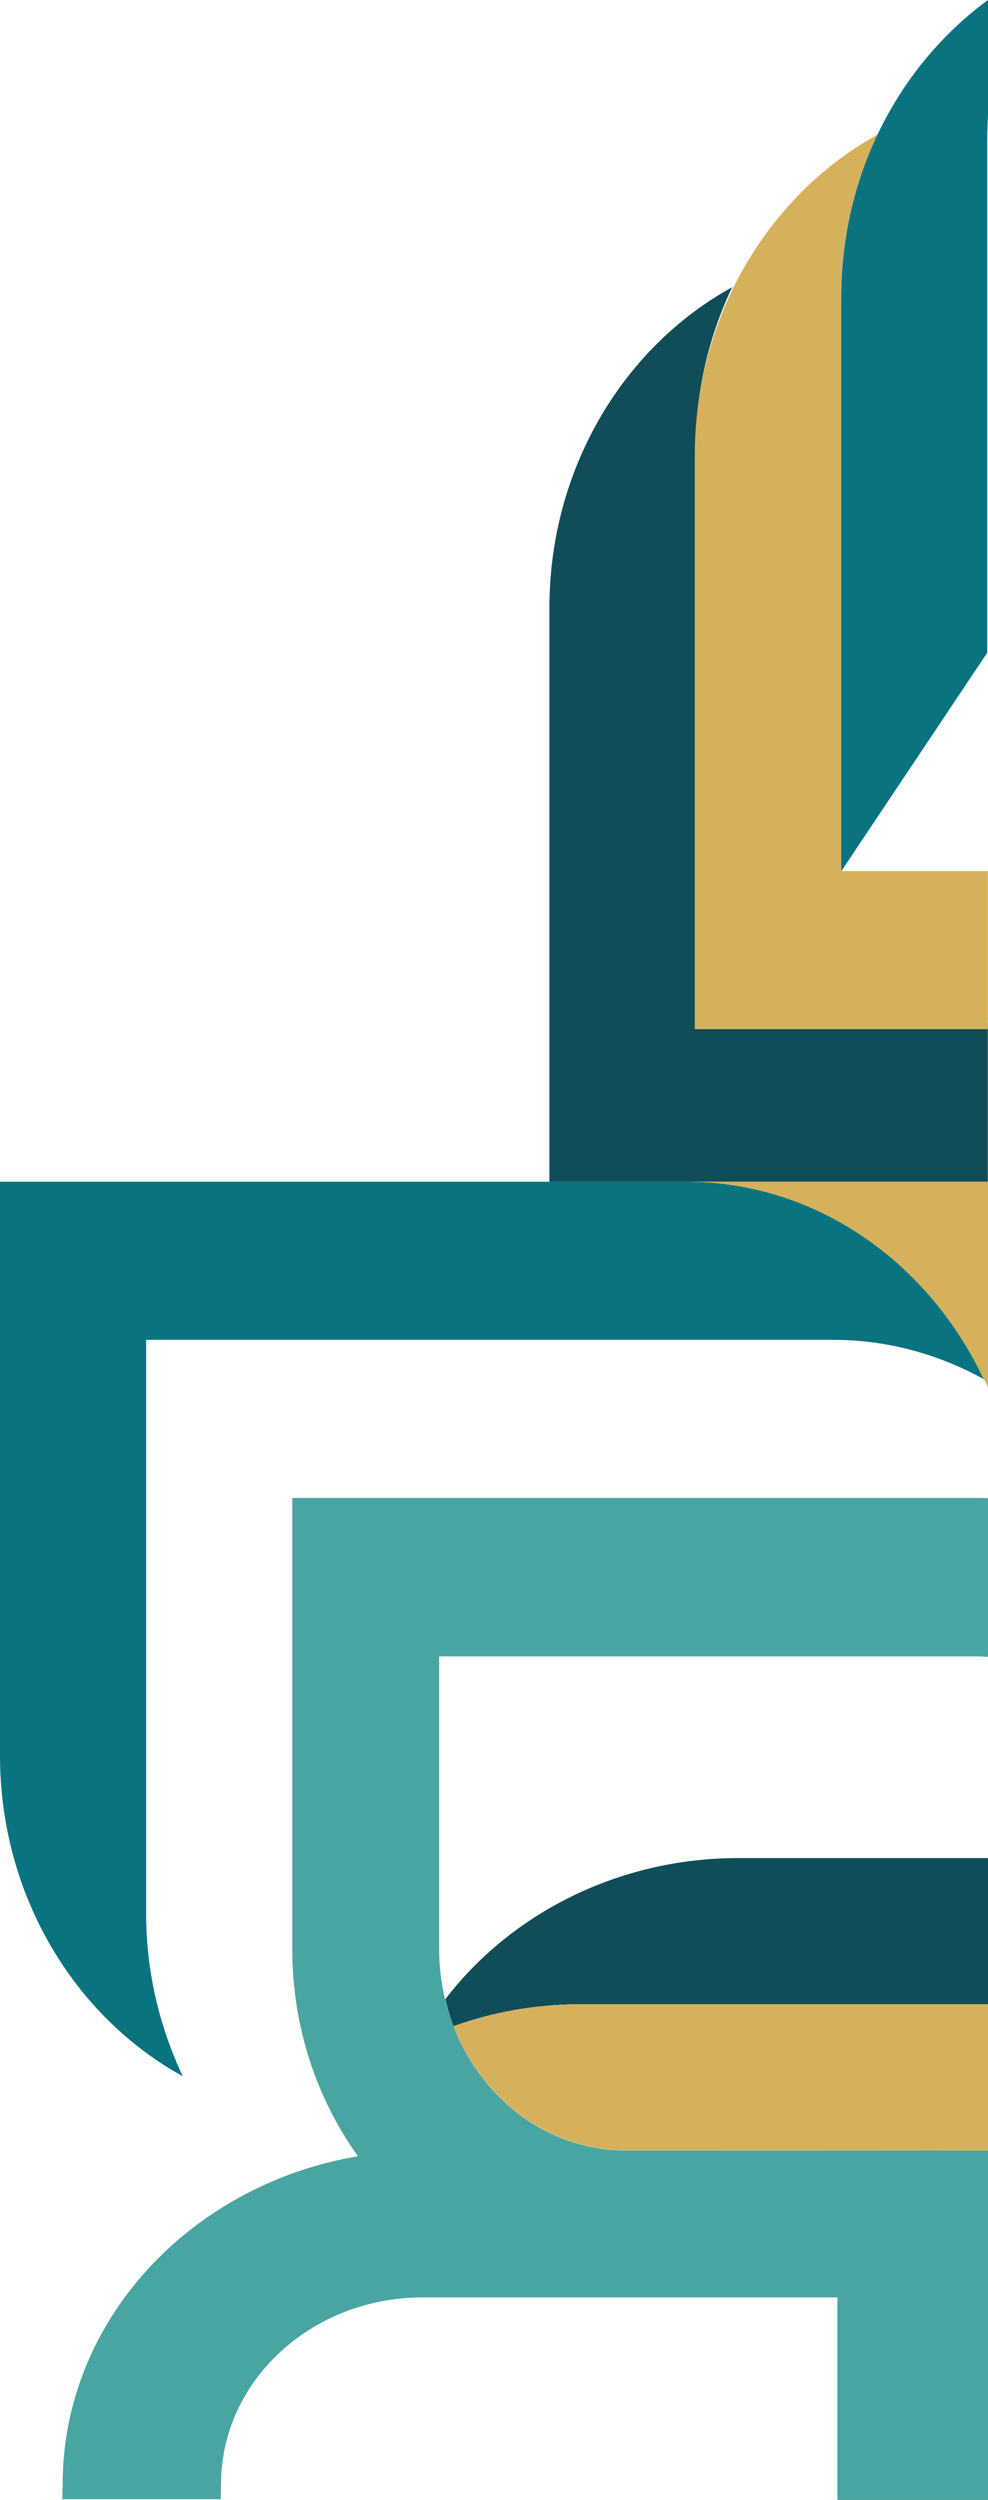
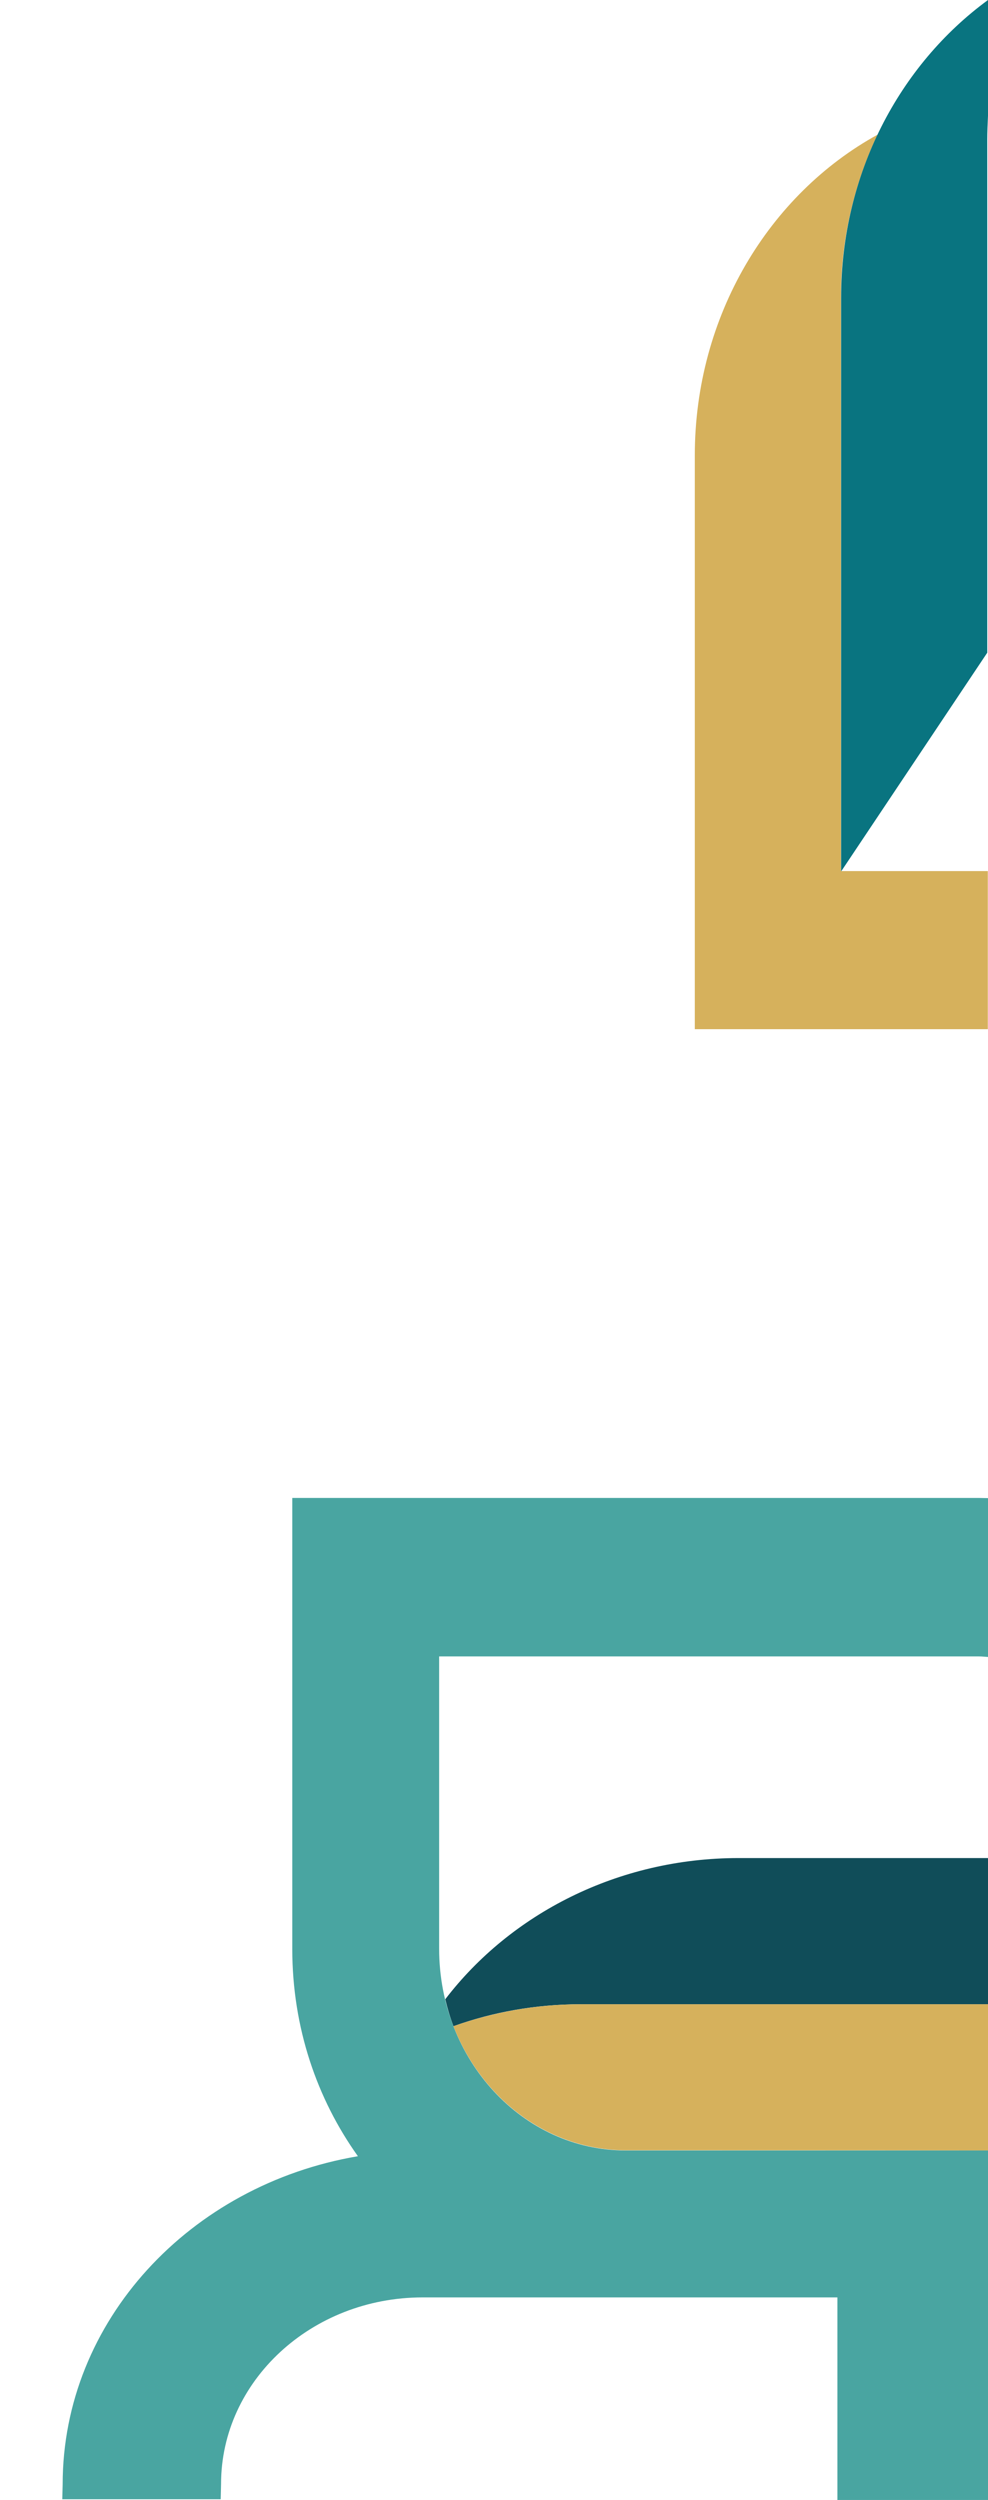
<svg xmlns="http://www.w3.org/2000/svg" id="Layer_2" viewBox="0 0 53.14 134.4">
  <defs>
    <style>
      .cls-1 {
        fill: none;
      }

      .cls-2 {
        fill: #097480;
      }

      .cls-3 {
        fill: #49a5a1;
      }

      .cls-4 {
        fill: #104d59;
      }

      .cls-5 {
        clip-path: url(#clippath);
      }

      .cls-6 {
        fill: #d6b15c;
      }
    </style>
    <clipPath id="clippath">
      <rect class="cls-1" x="0" y="0" width="53.14" height="134.4" />
    </clipPath>
  </defs>
  <g id="Layer_1-2" data-name="Layer_1">
    <g class="cls-5">
-       <path class="cls-2" d="M36.93,63.53c6.98,0,13.02,4.33,15.99,10.62-2.44-1.35-5.2-2.12-8.13-2.12H7.86v30.84c0,3.15.73,6.12,1.97,8.75-5.82-3.2-9.83-9.72-9.83-17.25v-30.84h36.93Z" />
-       <path class="cls-4" d="M53.13,55.03h-15.72v-30.84c0-3.15.72-6.12,1.97-8.75-5.82,3.2-9.83,9.72-9.83,17.25v30.84h23.58v-8.5Z" />
      <path class="cls-6" d="M53.13,46.83h-7.9V15.99c0-3.15.72-6.12,1.97-8.75-5.82,3.2-9.83,9.72-9.83,17.25v30.84h15.76v-8.5Z" />
      <path class="cls-4" d="M53.14,99.89h-13.41c-6.51,0-12.27,3.01-15.78,7.59.12.5.26.98.44,1.45,2.12-.76,4.42-1.18,6.84-1.18h21.91v-7.86Z" />
      <path class="cls-3" d="M53.14,134.4v-18.79c-2.86,0-19.49,0-19.49,0-5.53,0-10.03-4.86-10.03-10.84v-15.72h29.03c.17,0,.33.02.49.03v-8.54c-.17,0-.33-.01-.49-.01H15.72v24.24c0,4.24,1.33,8.07,3.53,11.15-9.02,1.53-15.88,8.85-15.88,17.64l-.02.8h8.52l.02-.82c0-5.53,4.86-10.03,10.84-10.03h22.31v10.89h8.1Z" />
-       <path class="cls-6" d="M53.14,107.75h-21.91c-2.41,0-4.71.43-6.84,1.18,1.52,3.91,5.09,6.66,9.26,6.67,0,0,16.63,0,19.49.01v-7.86Z" />
-       <path class="cls-6" d="M52.92,74.15c.13.23.22.47.22.47v-11.09c-.12,0-.25,0-.38,0h-15.84c6.98,0,13.02,4.33,15.99,10.62" />
+       <path class="cls-6" d="M53.14,107.75h-21.91c-2.41,0-4.71.43-6.84,1.18,1.52,3.91,5.09,6.66,9.26,6.67,0,0,16.63,0,19.49.01v-7.86" />
      <path class="cls-2" d="M53.14,0c-4.76,3.48-7.9,9.35-7.9,16.01v30.84l7.86-11.76V7.51c0-.43.02-.87.04-1.29V0Z" />
    </g>
  </g>
</svg>